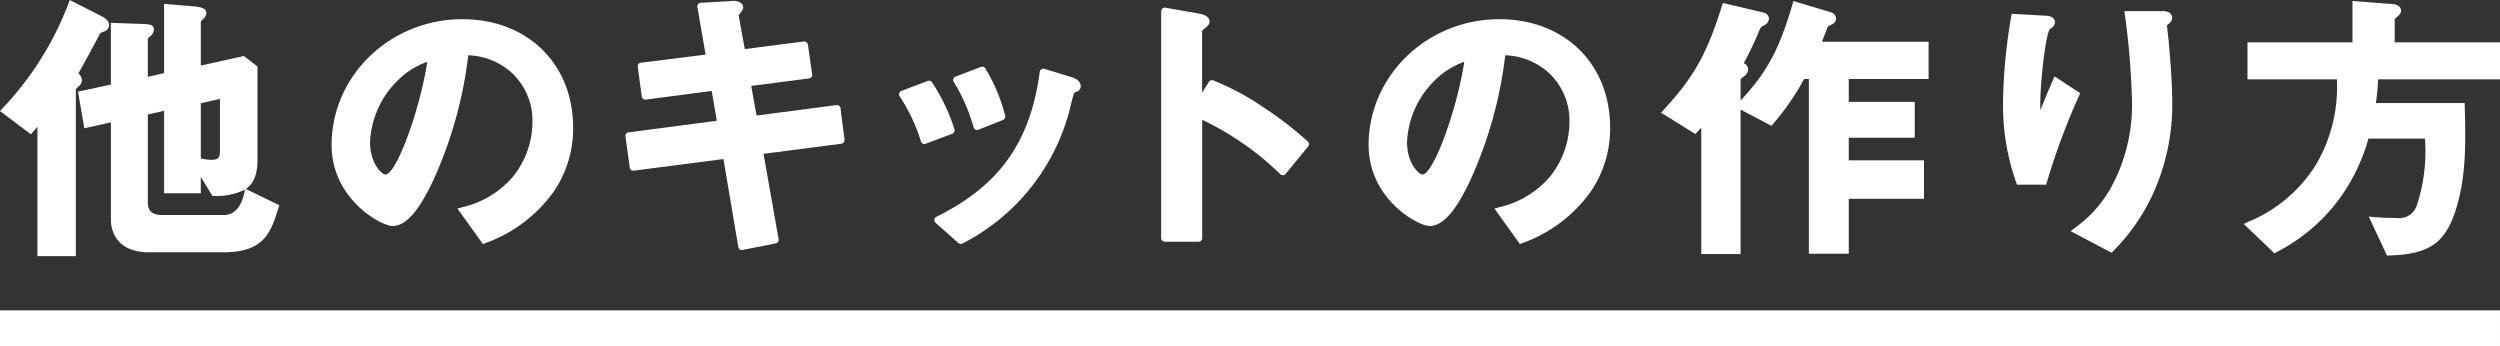
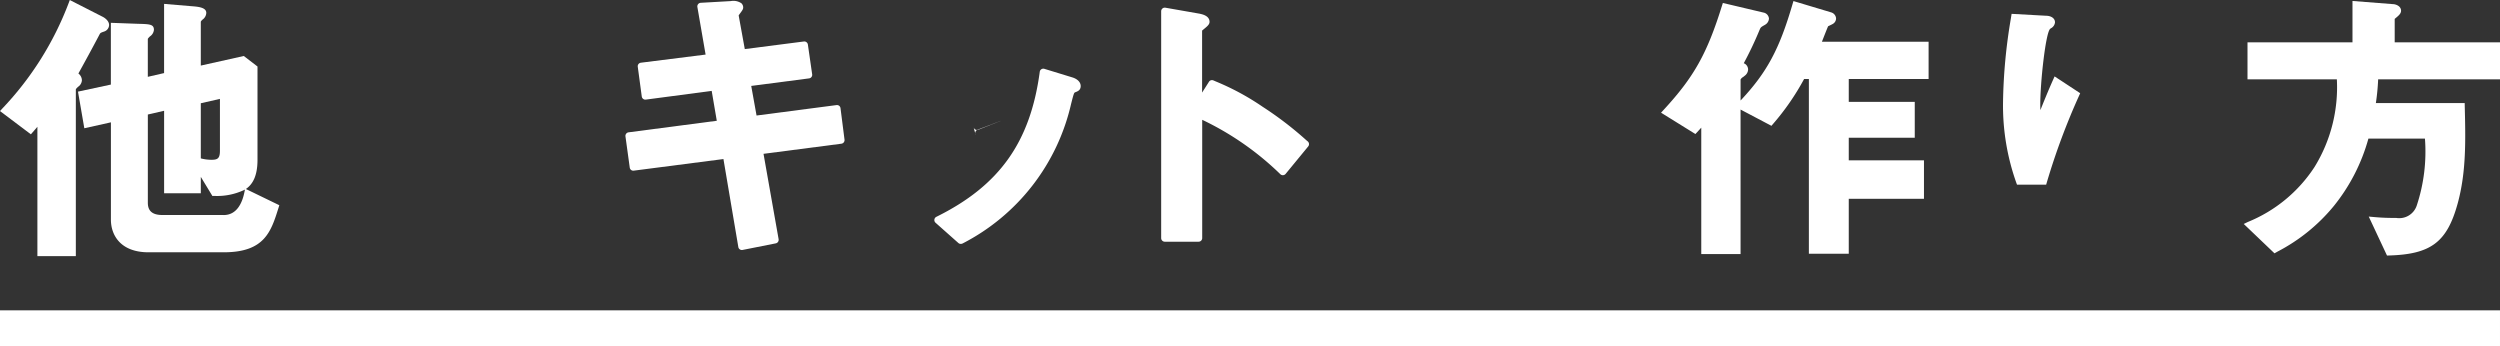
<svg xmlns="http://www.w3.org/2000/svg" width="276.531" height="38.327" viewBox="0 0 276.531 38.327">
  <rect x="0" y="0" width="276.531" height="38.327" fill="#333333" stroke="none" />
  <g id="heading" transform="translate(-503.166 -5223)">
    <g id="heading-2" data-name="heading" transform="translate(66.384 1720)">
      <g id="グループ_1794" data-name="グループ 1794" transform="translate(-1)">
        <rect id="長方形_652" data-name="長方形 652" width="276.53" height="4" transform="translate(437.782 3537.327)" fill="#fff" />
        <g id="グループ_1793" data-name="グループ 1793" transform="translate(-2382.667 2597.738)">
          <path id="パス_2054" data-name="パス 2054" d="M354.63,604.739V594.423l-1.515-1.165-4.757,1.061v-4.844c0-.018.037-.1.2-.248a.947.947,0,0,0,.407-.743c0-.608-.933-.68-1.633-.734l-3.035-.255v7.654l-1.8.414,0-4.2a.914.914,0,0,1,.149-.183c.026-.028.05-.053.071-.078a.981.981,0,0,0,.456-.734c0-.623-.465-.636-1.777-.67l-2.986-.109v6.831l-3.636.779.7,4.053,2.941-.656v10.762c0,1.747,1.092,3.614,4.157,3.614h8.32c4.522,0,5.235-2.279,6.061-4.918l.091-.288-3.7-1.794C354.144,607.421,354.63,606.453,354.63,604.739Zm-4.156-.992c0,.855-.274.993-.93.993a4.758,4.758,0,0,1-1.186-.155v-6.1l2.116-.481Zm.414,7.1H344.1c-1.436,0-1.6-.787-1.6-1.378v-9.737l1.8-.415v9.126h4.06V606.63l1.281,2.113.206-.007a6.99,6.99,0,0,0,3.395-.7l-.071.34C352.934,609.507,352.347,610.852,350.888,610.852Z" transform="translate(2494.302 318.197)" fill="#fff" />
          <path id="パス_2055" data-name="パス 2055" d="M335.207,595.939a.98.98,0,0,0-.389-.743c.513-.92,1.637-2.977,2.328-4.3.11-.2.11-.2.546-.351a.781.781,0,0,0,.523-.714c0-.544-.666-.886-.671-.889l-3.677-1.874-.138.368a34.753,34.753,0,0,1-7.321,11.629l-.261.284,3.415,2.572.215-.245c.2-.228.355-.406.506-.588v14.307h4.252V596.963c0-.032.041-.105.252-.3A.933.933,0,0,0,335.207,595.939Z" transform="translate(2494.302 318.197)" fill="#fff" />
-           <path id="パス_2056" data-name="パス 2056" d="M377.288,589.189c-7.974,0-14.461,6.244-14.461,13.917,0,5.972,5.461,8.957,6.75,8.957,1.82,0,3.313-2.6,4.409-4.866a46.422,46.422,0,0,0,3.956-14.018,7.544,7.544,0,0,1,4.9,2.022,7.2,7.2,0,0,1,2.2,5.345,9.7,9.7,0,0,1-2.223,6.144A10.5,10.5,0,0,1,377.223,610l-.476.138,2.817,3.923.256-.1a15.819,15.819,0,0,0,7.614-5.76h0a12.335,12.335,0,0,0,2.108-7.011C389.542,594.123,384.5,589.189,377.288,589.189Zm-3.882,4.712c-.8,5.319-3.424,12.471-4.629,12.471-.336,0-1.7-1.153-1.7-3.585a10.17,10.17,0,0,1,3.092-6.851l0,0A8.767,8.767,0,0,1,373.406,593.9Z" transform="translate(2494.302 318.197)" fill="#fff" />
-           <path id="パス_2059" data-name="パス 2059" d="M501.993,589.189c-7.973,0-14.461,6.244-14.461,13.917,0,5.972,5.461,8.957,6.75,8.957,1.821,0,3.313-2.6,4.409-4.866a46.423,46.423,0,0,0,3.956-14.018,7.544,7.544,0,0,1,4.9,2.022,7.2,7.2,0,0,1,2.2,5.345,9.7,9.7,0,0,1-2.223,6.144A10.5,10.5,0,0,1,501.928,610l-.476.138,2.818,3.923.255-.1a15.819,15.819,0,0,0,7.614-5.76h0a12.335,12.335,0,0,0,2.108-7.011C514.247,594.123,509.208,589.189,501.993,589.189Zm-3.882,4.712c-.8,5.319-3.424,12.471-4.629,12.471-.336,0-1.7-1.153-1.7-3.585a10.17,10.17,0,0,1,3.092-6.851l0,0A8.767,8.767,0,0,1,498.111,593.9Z" transform="translate(2484.302 318.197)" fill="#fff" />
          <path id="パス_2060" data-name="パス 2060" d="M538.357,589.974c.062-.034.153-.076.239-.118.129-.062.248-.122.282-.145a.7.7,0,0,0,.361-.62.751.751,0,0,0-.537-.655l-4.178-1.253-.1.338c-1.456,4.987-2.827,7.553-5.747,10.661v-2.329a.742.742,0,0,1,.287-.272l.161-.129a.907.907,0,0,0,.385-.7.771.771,0,0,0-.354-.633l-.126-.063a39.254,39.254,0,0,0,1.732-3.646c.143-.333.143-.333.6-.591l.054-.034a.837.837,0,0,0,.4-.664.738.738,0,0,0-.589-.662l-4.51-1.066-.1.312c-1.648,5.293-3.095,7.875-6.451,11.513l-.287.312,3.8,2.36.2-.213c.158-.171.305-.331.449-.493v13.981h4.347V599.183l3.416,1.8.182-.215a27.406,27.406,0,0,0,3.429-4.963h.529v19.327h4.412v-6.08h8.319V604.8h-8.319v-2.5h7.3v-3.964h-7.3v-2.532h8.831v-4.123h-11.8C537.863,591.2,538.237,590.241,538.357,589.974Z" transform="translate(2484.302 318.197)" fill="#fff" />
-           <path id="パス_2061" data-name="パス 2061" d="M576.009,589.712a.891.891,0,0,0,.413-.653c0-.37-.268-.766-1.022-.766h-4.277l.061.4a84.147,84.147,0,0,1,.795,9.9,19.088,19.088,0,0,1-1.916,8.419,13.688,13.688,0,0,1-4.44,5.284l-.441.331,4.3,2.274.247.111.183-.193a21.9,21.9,0,0,0,4.533-6.646,23.856,23.856,0,0,0,1.981-9.676c0-2.093-.182-4.387-.385-6.755l-.042-.383c-.052-.466-.148-1.334-.157-1.487A1.05,1.05,0,0,1,576.009,589.712Z" transform="translate(2484.302 318.197)" fill="#fff" />
          <path id="パス_2062" data-name="パス 2062" d="M566.241,597.376l-2.831-1.86-.168.376c-.548,1.227-1.028,2.414-1.4,3.351-.011-.185-.016-.393-.016-.648,0-2.387.583-7.819,1.082-8.328a.726.726,0,0,1,.1-.076.83.83,0,0,0,.447-.651c0-.507-.512-.734-1-.734h0l-3.8-.209-.078.494a59.752,59.752,0,0,0-.871,9.344,25.486,25.486,0,0,0,1.462,8.824l.084.229h3.228l.073-.255a74.53,74.53,0,0,1,3.567-9.586Z" transform="translate(2484.302 318.197)" fill="#fff" />
          <path id="パス_2063" data-name="パス 2063" d="M601.03,589.155l.119-.1c.315-.262.585-.488.585-.8,0-.547-.631-.733-.9-.733h0l-4.473-.349v4.572H584.749v4.092h9.883a16.8,16.8,0,0,1-2.47,9.7,15.975,15.975,0,0,1-7.377,6.081l-.452.22,3.4,3.248.353-.2a19.905,19.905,0,0,0,6.211-5.034,20.565,20.565,0,0,0,3.825-7.455h6.254a18.989,18.989,0,0,1-.908,7.407,2.04,2.04,0,0,1-2.275,1.365,23.979,23.979,0,0,1-2.433-.094l-.6-.053,2.019,4.309.229-.006c4.642-.136,6.415-1.482,7.591-5.762.957-3.5.871-7.022.78-10.755l-.007-.342h-9.824a24.754,24.754,0,0,0,.252-2.628h13.483v-4.092H601.03Z" transform="translate(2484.302 318.197)" fill="#fff" />
          <path id="パス_2553" data-name="パス 2553" d="M1694.682,598.593a.394.394,0,0,0-.293-.078l-8.846,1.154-.589-3.274,6.4-.834a.395.395,0,0,0,.341-.449l-.475-3.295a.4.4,0,0,0-.443-.337l-6.535.84-.677-3.722c.045-.077.139-.2.2-.285.185-.252.3-.4.3-.59a.635.635,0,0,0-.2-.472,1.578,1.578,0,0,0-1.173-.239l-3.327.189a.4.4,0,0,0-.368.463l.91,5.264-7.16.9a.4.4,0,0,0-.265.151.394.394,0,0,0-.078.295l.443,3.295a.4.4,0,0,0,.444.34l7.29-.964.564,3.305-9.762,1.278a.4.4,0,0,0-.341.447l.475,3.453a.392.392,0,0,0,.443.339l9.92-1.283,1.647,9.732a.391.391,0,0,0,.166.26.4.4,0,0,0,.225.07.374.374,0,0,0,.078-.008l3.675-.729a.4.4,0,0,0,.313-.457l-1.671-9.446,8.619-1.12a.4.4,0,0,0,.342-.442l-.444-3.485A.4.4,0,0,0,1694.682,598.593Z" transform="translate(1218.59 318.371)" fill="#fff" />
          <path id="パス_2554" data-name="パス 2554" d="M1729.435,597.416l-3.1-.95a.395.395,0,0,0-.508.326c-1.047,7.8-4.47,12.6-11.443,16.046a.4.4,0,0,0-.088.651l2.535,2.25a.391.391,0,0,0,.26.09.465.465,0,0,0,.231-.061,23.148,23.148,0,0,0,11.976-15.445c.274-1.072.314-1.184.417-1.25.333-.122.639-.248.639-.709C1730.349,597.947,1730.008,597.593,1729.435,597.416Z" transform="translate(1209.633 316.409)" fill="#fff" />
-           <path id="パス_2555" data-name="パス 2555" d="M1719.062,602.883a.4.4,0,0,0,.206.247.395.395,0,0,0,.321.013l2.725-1.078a.4.4,0,0,0,.237-.471,19.269,19.269,0,0,0-2.2-5.241.4.4,0,0,0-.477-.159l-2.82,1.077a.4.4,0,0,0-.2.576A19.825,19.825,0,0,1,1719.062,602.883Z" transform="translate(1209.084 316.466)" fill="#fff" />
-           <path id="パス_2556" data-name="パス 2556" d="M1715.37,603.511a20.579,20.579,0,0,0-2.485-5.2.4.4,0,0,0-.475-.156l-2.915,1.108a.4.4,0,0,0-.193.585,19.3,19.3,0,0,1,2.361,5,.4.4,0,0,0,.2.242.4.4,0,0,0,.315.016l2.947-1.109A.4.4,0,0,0,1715.37,603.511Z" transform="translate(1210.655 316.059)" fill="#fff" />
+           <path id="パス_2555" data-name="パス 2555" d="M1719.062,602.883a.4.4,0,0,0,.206.247.395.395,0,0,0,.321.013l2.725-1.078l-2.82,1.077a.4.4,0,0,0-.2.576A19.825,19.825,0,0,1,1719.062,602.883Z" transform="translate(1209.084 316.466)" fill="#fff" />
          <path id="パス_2557" data-name="パス 2557" d="M1764.448,602.621a38.408,38.408,0,0,0-4.863-3.727,27.971,27.971,0,0,0-5.162-2.793l-.284-.122a.394.394,0,0,0-.491.151l-.759,1.195v-6.853c.063-.059.166-.144.241-.206.339-.28.583-.482.583-.768,0-.645-.754-.819-1-.876l-.087-.021-3.8-.666a.4.4,0,0,0-.464.391V613.42a.4.4,0,0,0,.4.4h3.739a.4.4,0,0,0,.4-.4V600.336a32.168,32.168,0,0,1,8.649,6.023.4.4,0,0,0,.576-.038l2.5-3.041a.4.4,0,0,0-.045-.55Z" transform="translate(1200.527 318.178)" fill="#fff" />
        </g>
      </g>
    </g>
  </g>
</svg>